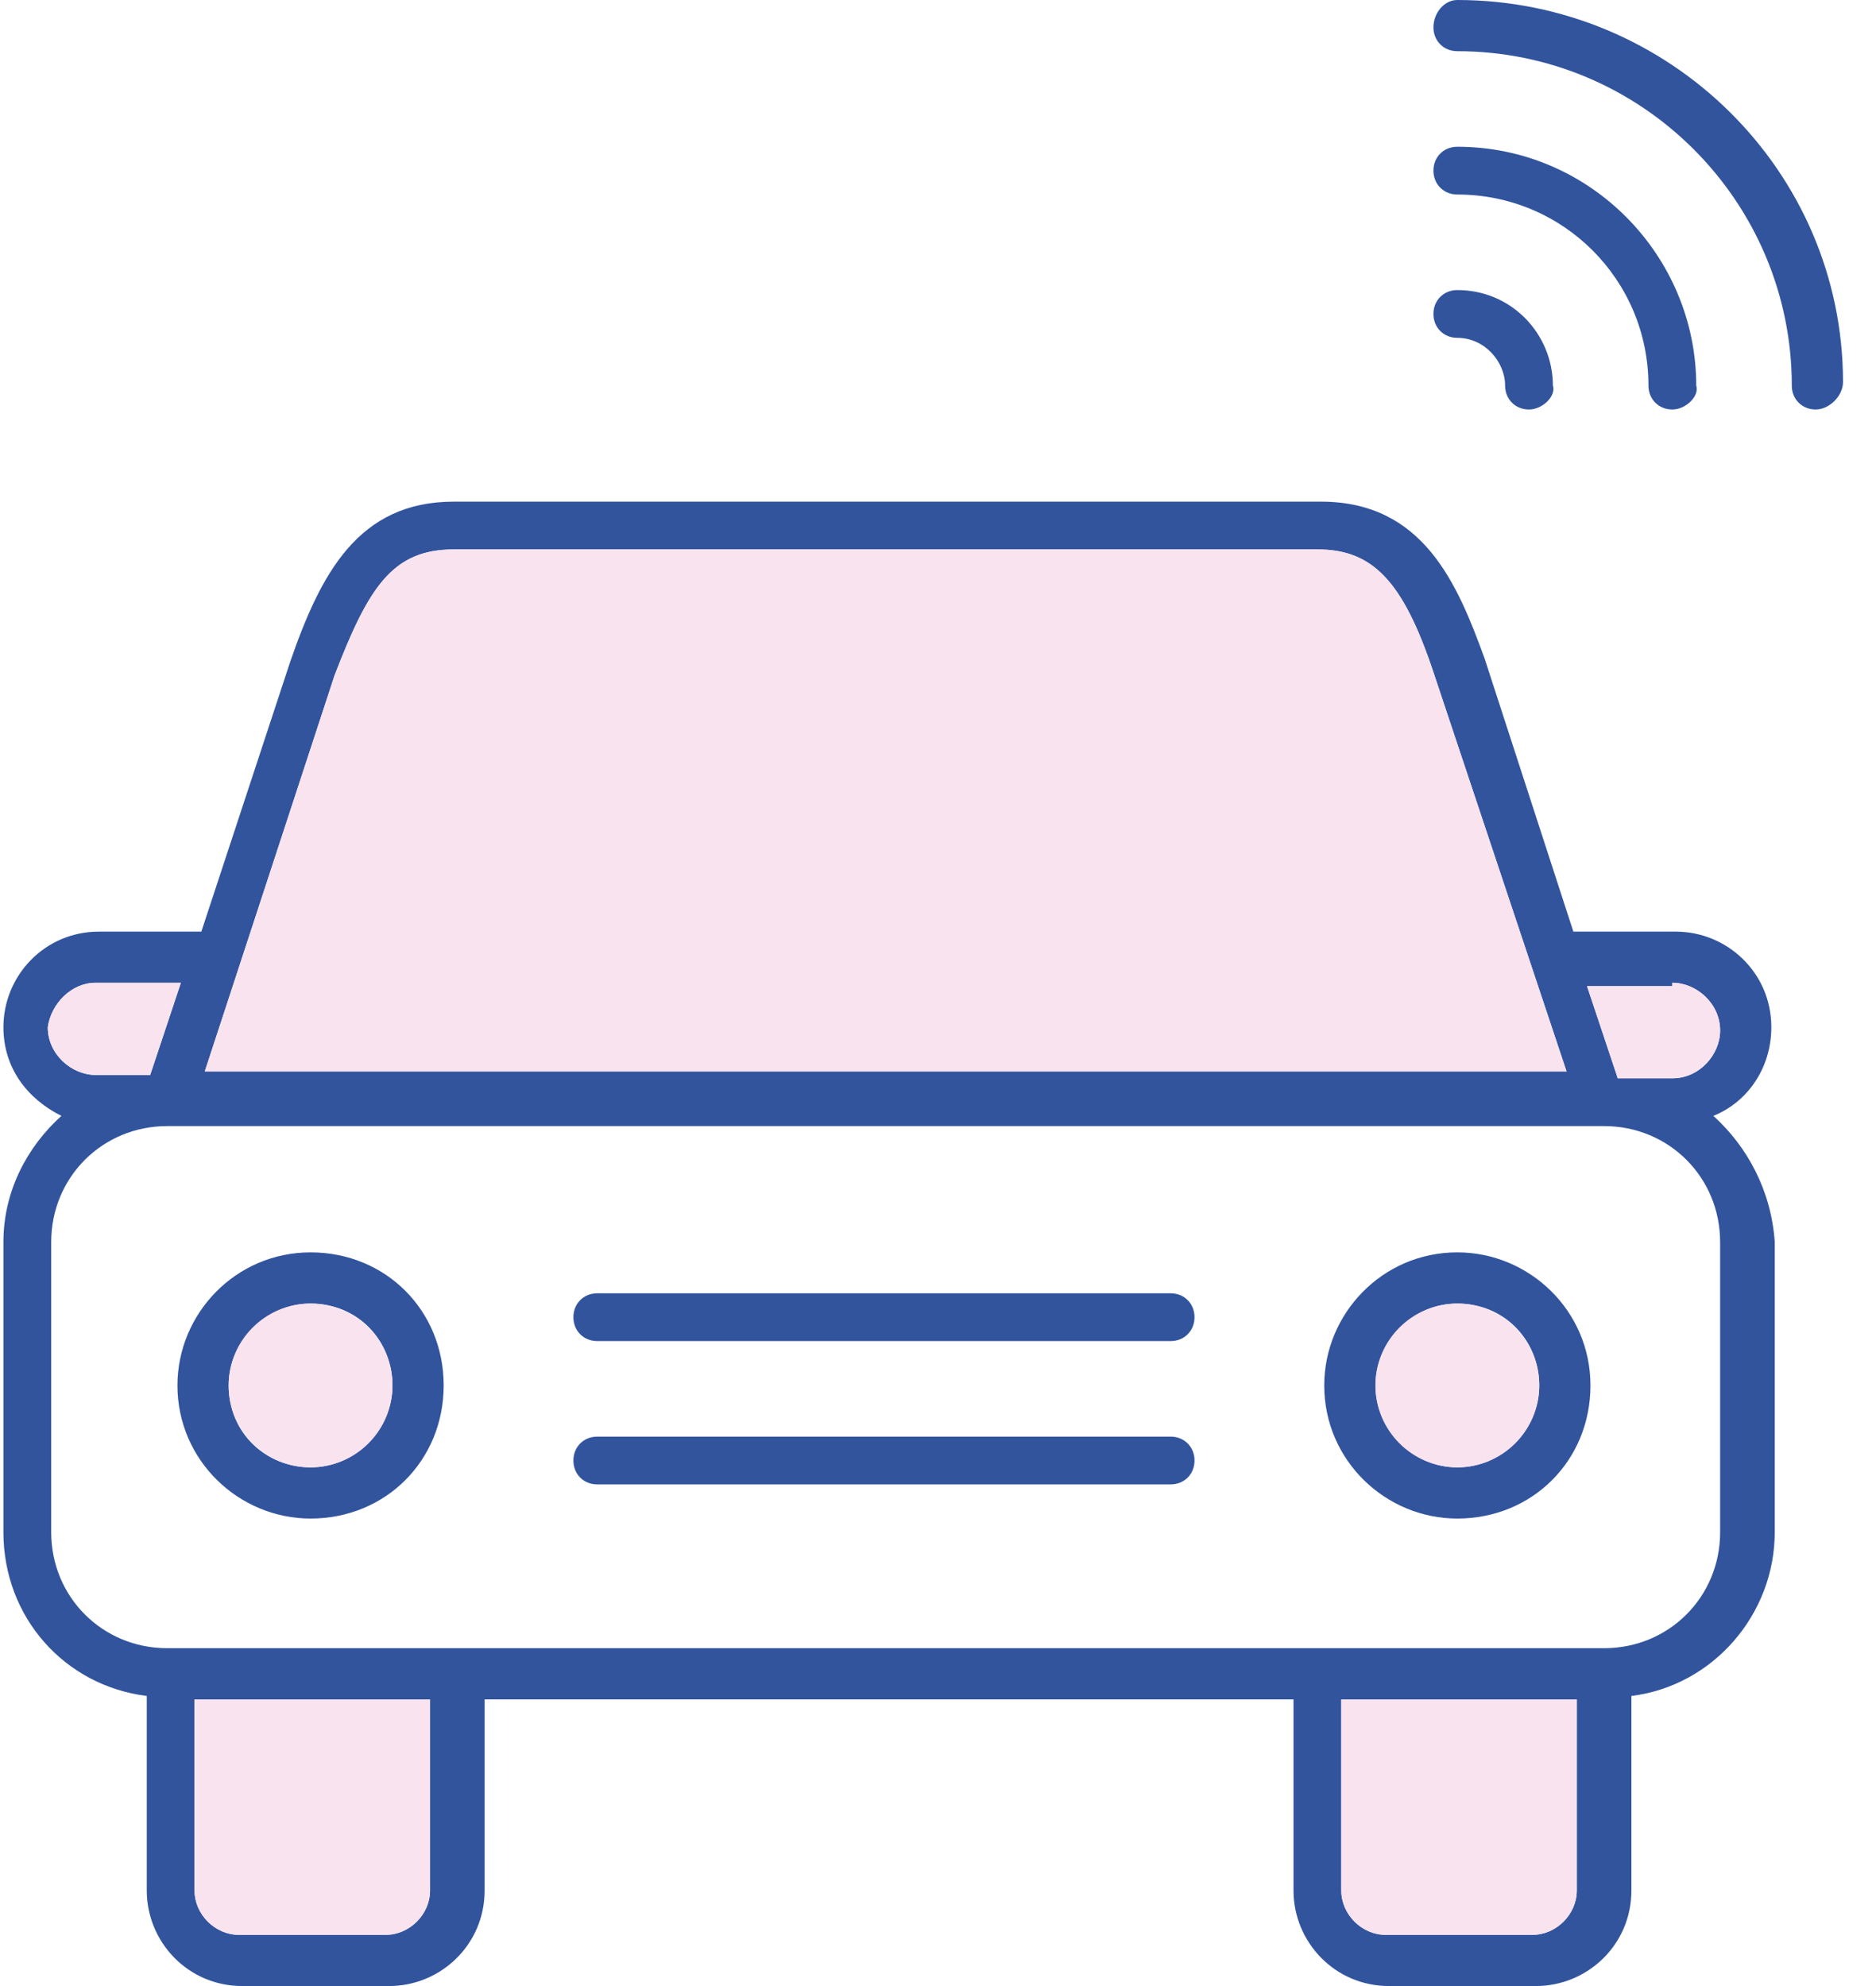
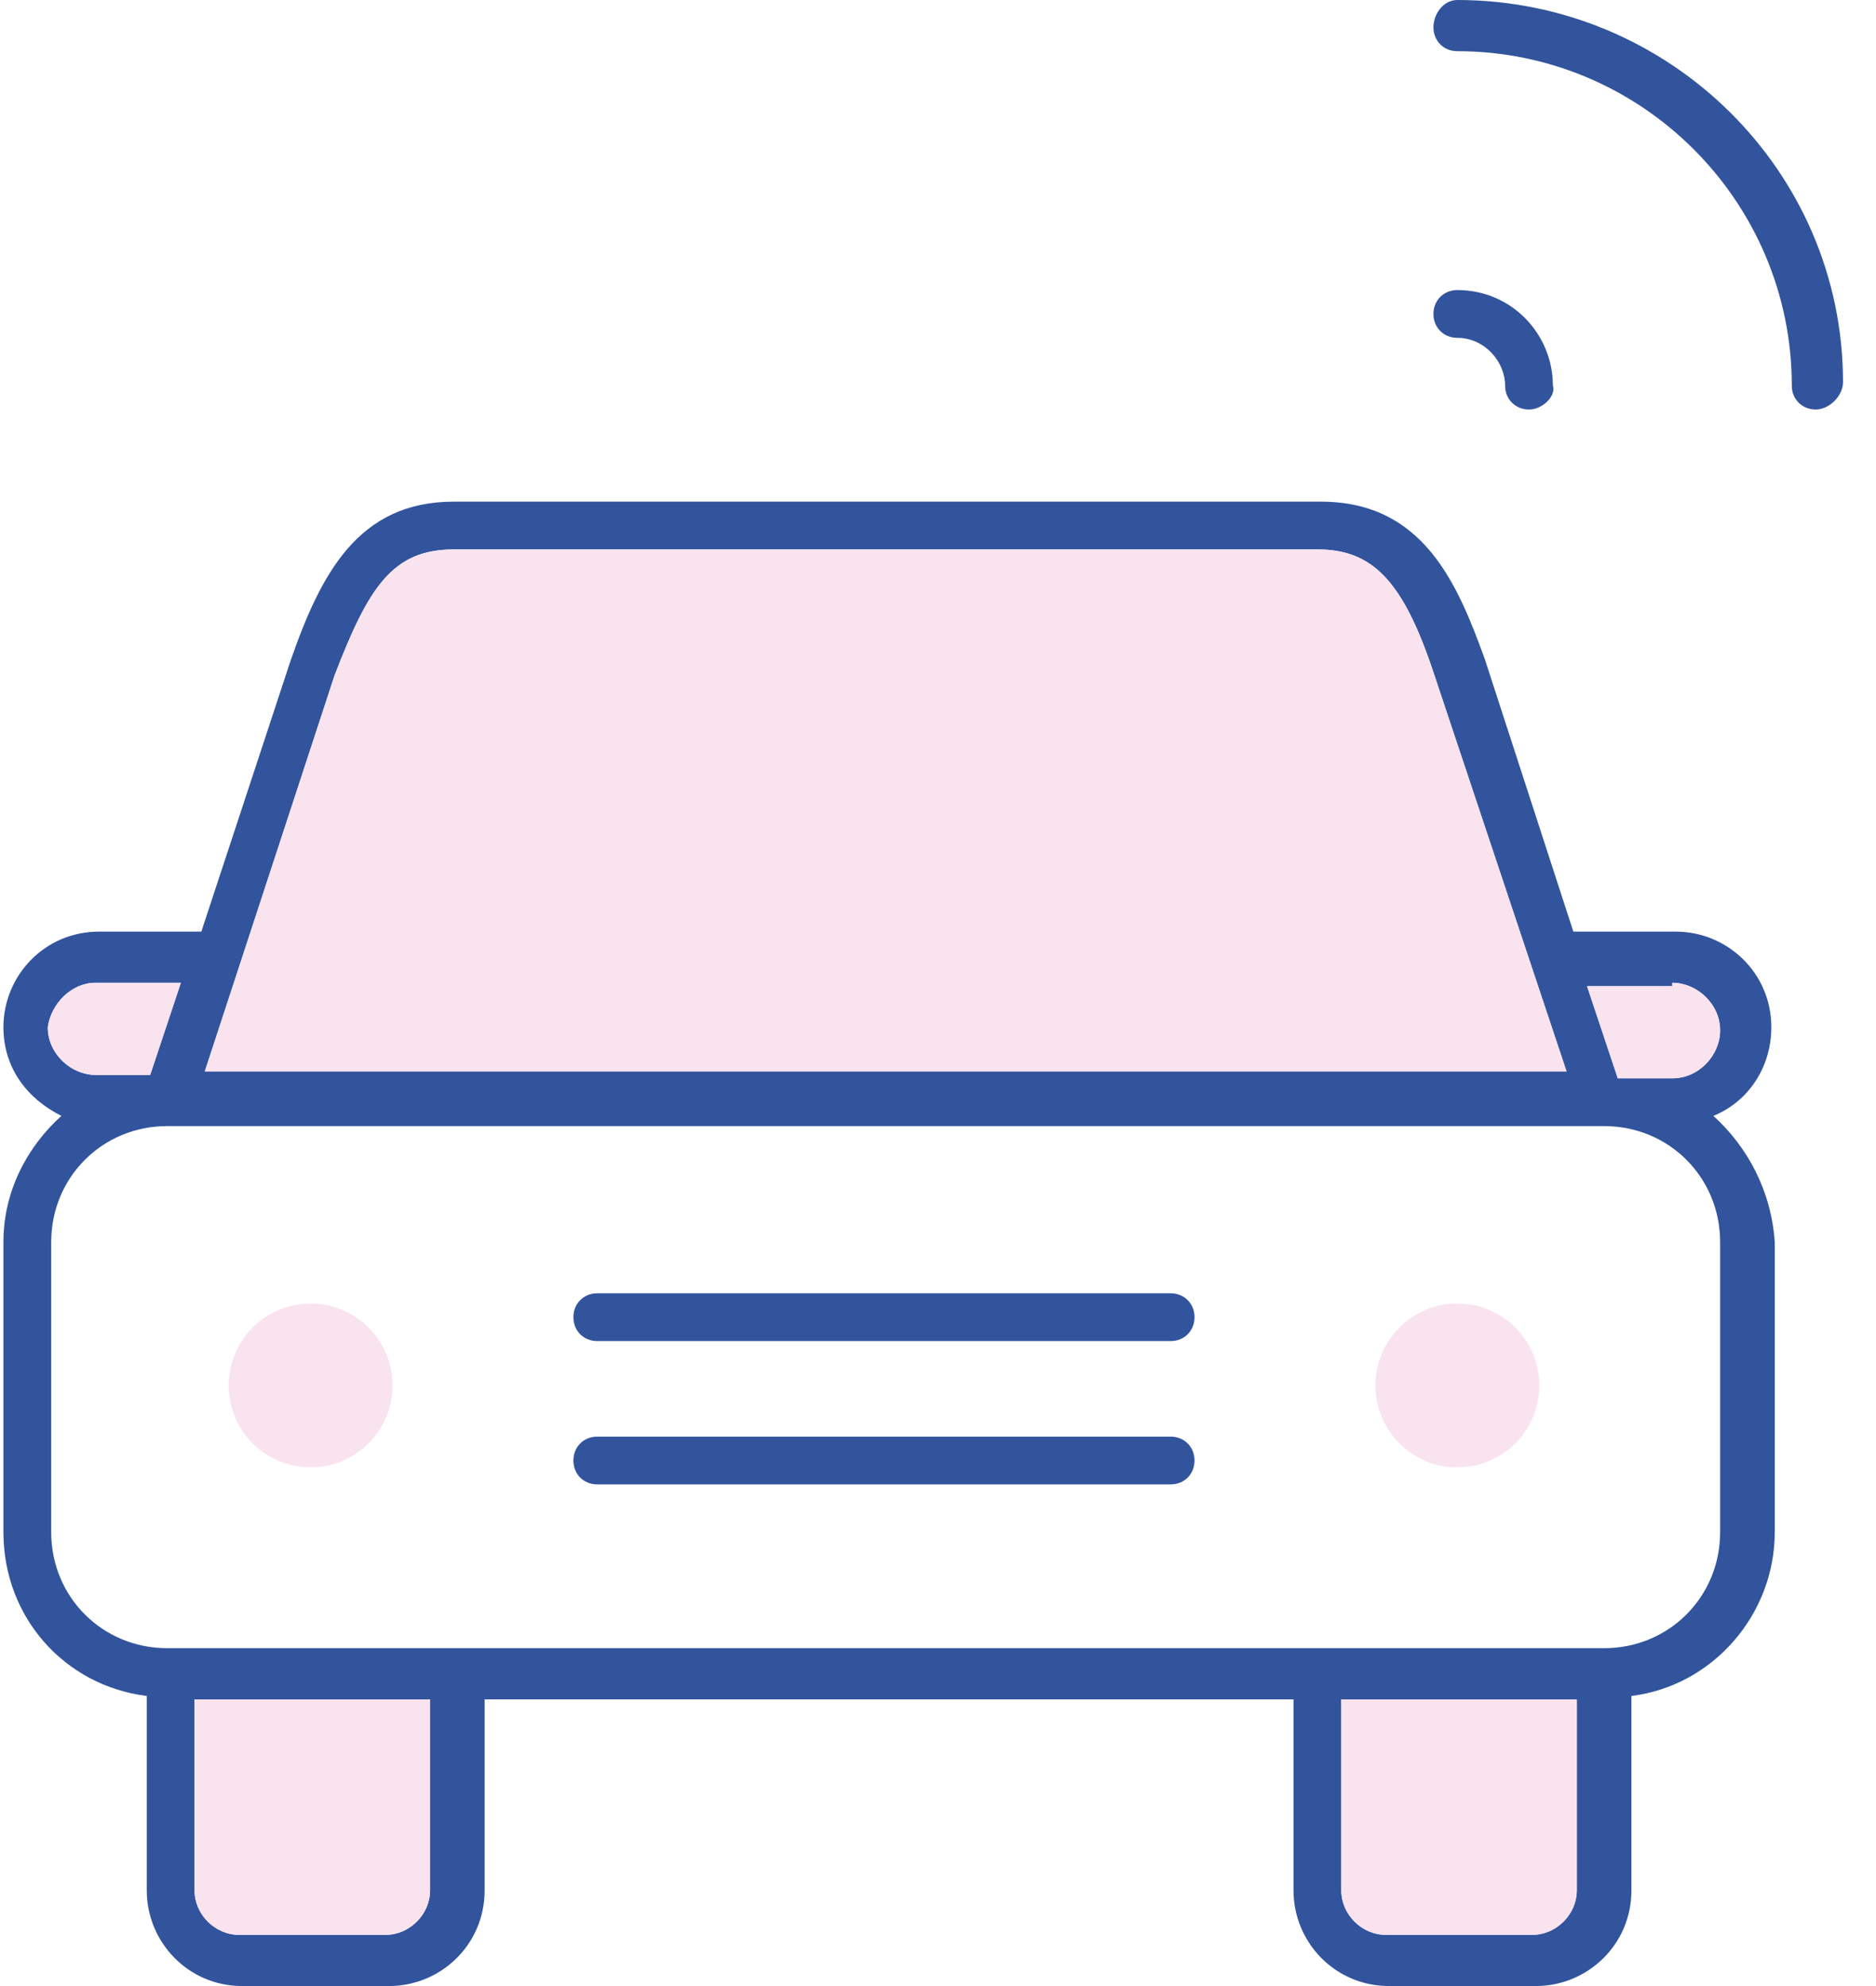
<svg xmlns="http://www.w3.org/2000/svg" width="34" height="36" viewBox="0 0 34 36" fill="none">
  <g clip-path="url(#clip0)">
    <path d="M31.052 20.227C31.67 19.979 32.103 19.361 32.103 18.619C32.103 17.629 31.299 16.887 30.371 16.887H28.515L26.907 11.938C26.412 10.577 25.794 9.093 23.938 9.093H8.227C6.495 9.093 5.814 10.392 5.258 12L3.649 16.887H1.794C0.804 16.887 0.062 17.691 0.062 18.619C0.062 19.361 0.495 19.918 1.113 20.227C0.495 20.784 0.062 21.588 0.062 22.515V27.773C0.062 29.32 1.175 30.557 2.66 30.742V34.268C2.66 35.196 3.402 36 4.392 36H7.052C7.979 36 8.783 35.258 8.783 34.268V30.804H23.443V34.268C23.443 35.196 24.186 36 25.175 36H27.835C28.763 36 29.567 35.258 29.567 34.268V30.742C31.052 30.557 32.165 29.258 32.165 27.773V22.515C32.103 21.588 31.67 20.784 31.052 20.227ZM30.309 17.814C30.742 17.814 31.175 18.186 31.175 18.68C31.175 19.113 30.804 19.546 30.309 19.546H29.32L28.763 17.876H30.309V17.814ZM6.062 12.247C6.68 10.639 7.113 9.959 8.227 9.959H23.876C24.866 9.959 25.423 10.515 25.979 12.186L28.392 19.423H3.711L6.062 12.247ZM1.732 17.814H3.278L2.722 19.485H1.732C1.299 19.485 0.866 19.113 0.866 18.619C0.928 18.186 1.299 17.814 1.732 17.814ZM7.794 34.268C7.794 34.701 7.423 35.072 6.99 35.072H4.33C3.897 35.072 3.526 34.701 3.526 34.268V30.804H7.794V34.268ZM28.577 34.268C28.577 34.701 28.206 35.072 27.773 35.072H25.113C24.68 35.072 24.309 34.701 24.309 34.268V30.804H28.577V34.268ZM31.175 27.773C31.175 28.948 30.247 29.876 29.072 29.876H29.01H23.814H8.227H3.031C1.856 29.876 0.928 28.948 0.928 27.773V22.515C0.928 21.34 1.856 20.412 3.031 20.412H3.093H29.072C30.247 20.412 31.175 21.34 31.175 22.515V27.773Z" fill="#32549D" />
-     <path d="M5.629 27.526C4.33 27.526 3.216 26.474 3.216 25.113C3.216 23.815 4.268 22.701 5.629 22.701C6.99 22.701 8.041 23.753 8.041 25.113C8.041 26.474 6.99 27.526 5.629 27.526ZM5.629 23.629C4.825 23.629 4.144 24.309 4.144 25.113C4.144 25.98 4.825 26.598 5.629 26.598C6.433 26.598 7.113 25.918 7.113 25.113C7.113 24.309 6.495 23.629 5.629 23.629Z" fill="#32549D" />
-     <path d="M26.412 27.526C25.113 27.526 24 26.474 24 25.113C24 23.815 25.051 22.701 26.412 22.701C27.711 22.701 28.825 23.753 28.825 25.113C28.825 26.474 27.773 27.526 26.412 27.526ZM26.412 23.629C25.608 23.629 24.928 24.309 24.928 25.113C24.928 25.918 25.608 26.598 26.412 26.598C27.216 26.598 27.897 25.918 27.897 25.113C27.897 24.309 27.278 23.629 26.412 23.629Z" fill="#32549D" />
    <path d="M21.216 24.309H10.825C10.577 24.309 10.392 24.124 10.392 23.876C10.392 23.629 10.577 23.443 10.825 23.443H21.216C21.464 23.443 21.649 23.629 21.649 23.876C21.649 24.124 21.464 24.309 21.216 24.309Z" fill="#32549D" />
    <path d="M21.216 26.907H10.825C10.577 26.907 10.392 26.722 10.392 26.474C10.392 26.227 10.577 26.041 10.825 26.041H21.216C21.464 26.041 21.649 26.227 21.649 26.474C21.649 26.722 21.464 26.907 21.216 26.907Z" fill="#32549D" />
    <path d="M27.711 7.423C27.464 7.423 27.278 7.237 27.278 6.99C27.278 6.557 26.907 6.124 26.412 6.124C26.165 6.124 25.979 5.938 25.979 5.691C25.979 5.443 26.165 5.258 26.412 5.258C27.402 5.258 28.144 6.062 28.144 6.99C28.206 7.175 27.959 7.423 27.711 7.423Z" fill="#32549D" />
-     <path d="M30.309 7.423C30.062 7.423 29.876 7.237 29.876 6.99C29.876 5.072 28.33 3.526 26.412 3.526C26.165 3.526 25.979 3.34 25.979 3.093C25.979 2.845 26.165 2.66 26.412 2.66C28.825 2.66 30.742 4.639 30.742 6.99C30.804 7.175 30.557 7.423 30.309 7.423Z" fill="#32549D" />
    <path d="M32.907 7.423C32.66 7.423 32.474 7.237 32.474 6.99C32.474 3.649 29.753 0.928 26.412 0.928C26.165 0.928 25.979 0.742 25.979 0.495C25.979 0.247 26.165 0 26.412 0C30.247 0 33.402 3.093 33.402 6.928C33.402 7.175 33.155 7.423 32.907 7.423Z" fill="#32549D" />
    <path d="M5.629 26.598C6.449 26.598 7.113 25.933 7.113 25.113C7.113 24.294 6.449 23.629 5.629 23.629C4.809 23.629 4.144 24.294 4.144 25.113C4.144 25.933 4.809 26.598 5.629 26.598Z" fill="#F8E3EF" />
    <path d="M6.062 12.247C6.68 10.639 7.113 9.959 8.227 9.959H23.876C24.866 9.959 25.423 10.515 25.979 12.185L28.392 19.423H3.711L6.062 12.247Z" fill="#F8E3EF" />
    <path d="M26.413 26.598C27.232 26.598 27.897 25.933 27.897 25.113C27.897 24.294 27.232 23.629 26.413 23.629C25.593 23.629 24.928 24.294 24.928 25.113C24.928 25.933 25.593 26.598 26.413 26.598Z" fill="#F8E3EF" />
    <path d="M30.309 17.814C30.742 17.814 31.175 18.186 31.175 18.68C31.175 19.113 30.804 19.546 30.309 19.546H29.32L28.763 17.876H30.309V17.814Z" fill="#F8E3EF" />
    <path d="M1.732 17.814H3.278L2.722 19.485H1.732C1.299 19.485 0.866 19.113 0.866 18.619C0.928 18.186 1.299 17.814 1.732 17.814Z" fill="#F8E3EF" />
    <path d="M28.577 34.268C28.577 34.701 28.206 35.072 27.773 35.072H25.113C24.68 35.072 24.309 34.701 24.309 34.268V30.804H28.577V34.268Z" fill="#F8E3EF" />
    <path d="M7.794 34.268C7.794 34.701 7.423 35.072 6.99 35.072H4.33C3.897 35.072 3.526 34.701 3.526 34.268V30.804H7.794V34.268Z" fill="#F8E3EF" />
  </g>
  <defs>
    <clipPath id="clip0">
      <rect width="33.402" height="36" fill="white" />
    </clipPath>
  </defs>
</svg>